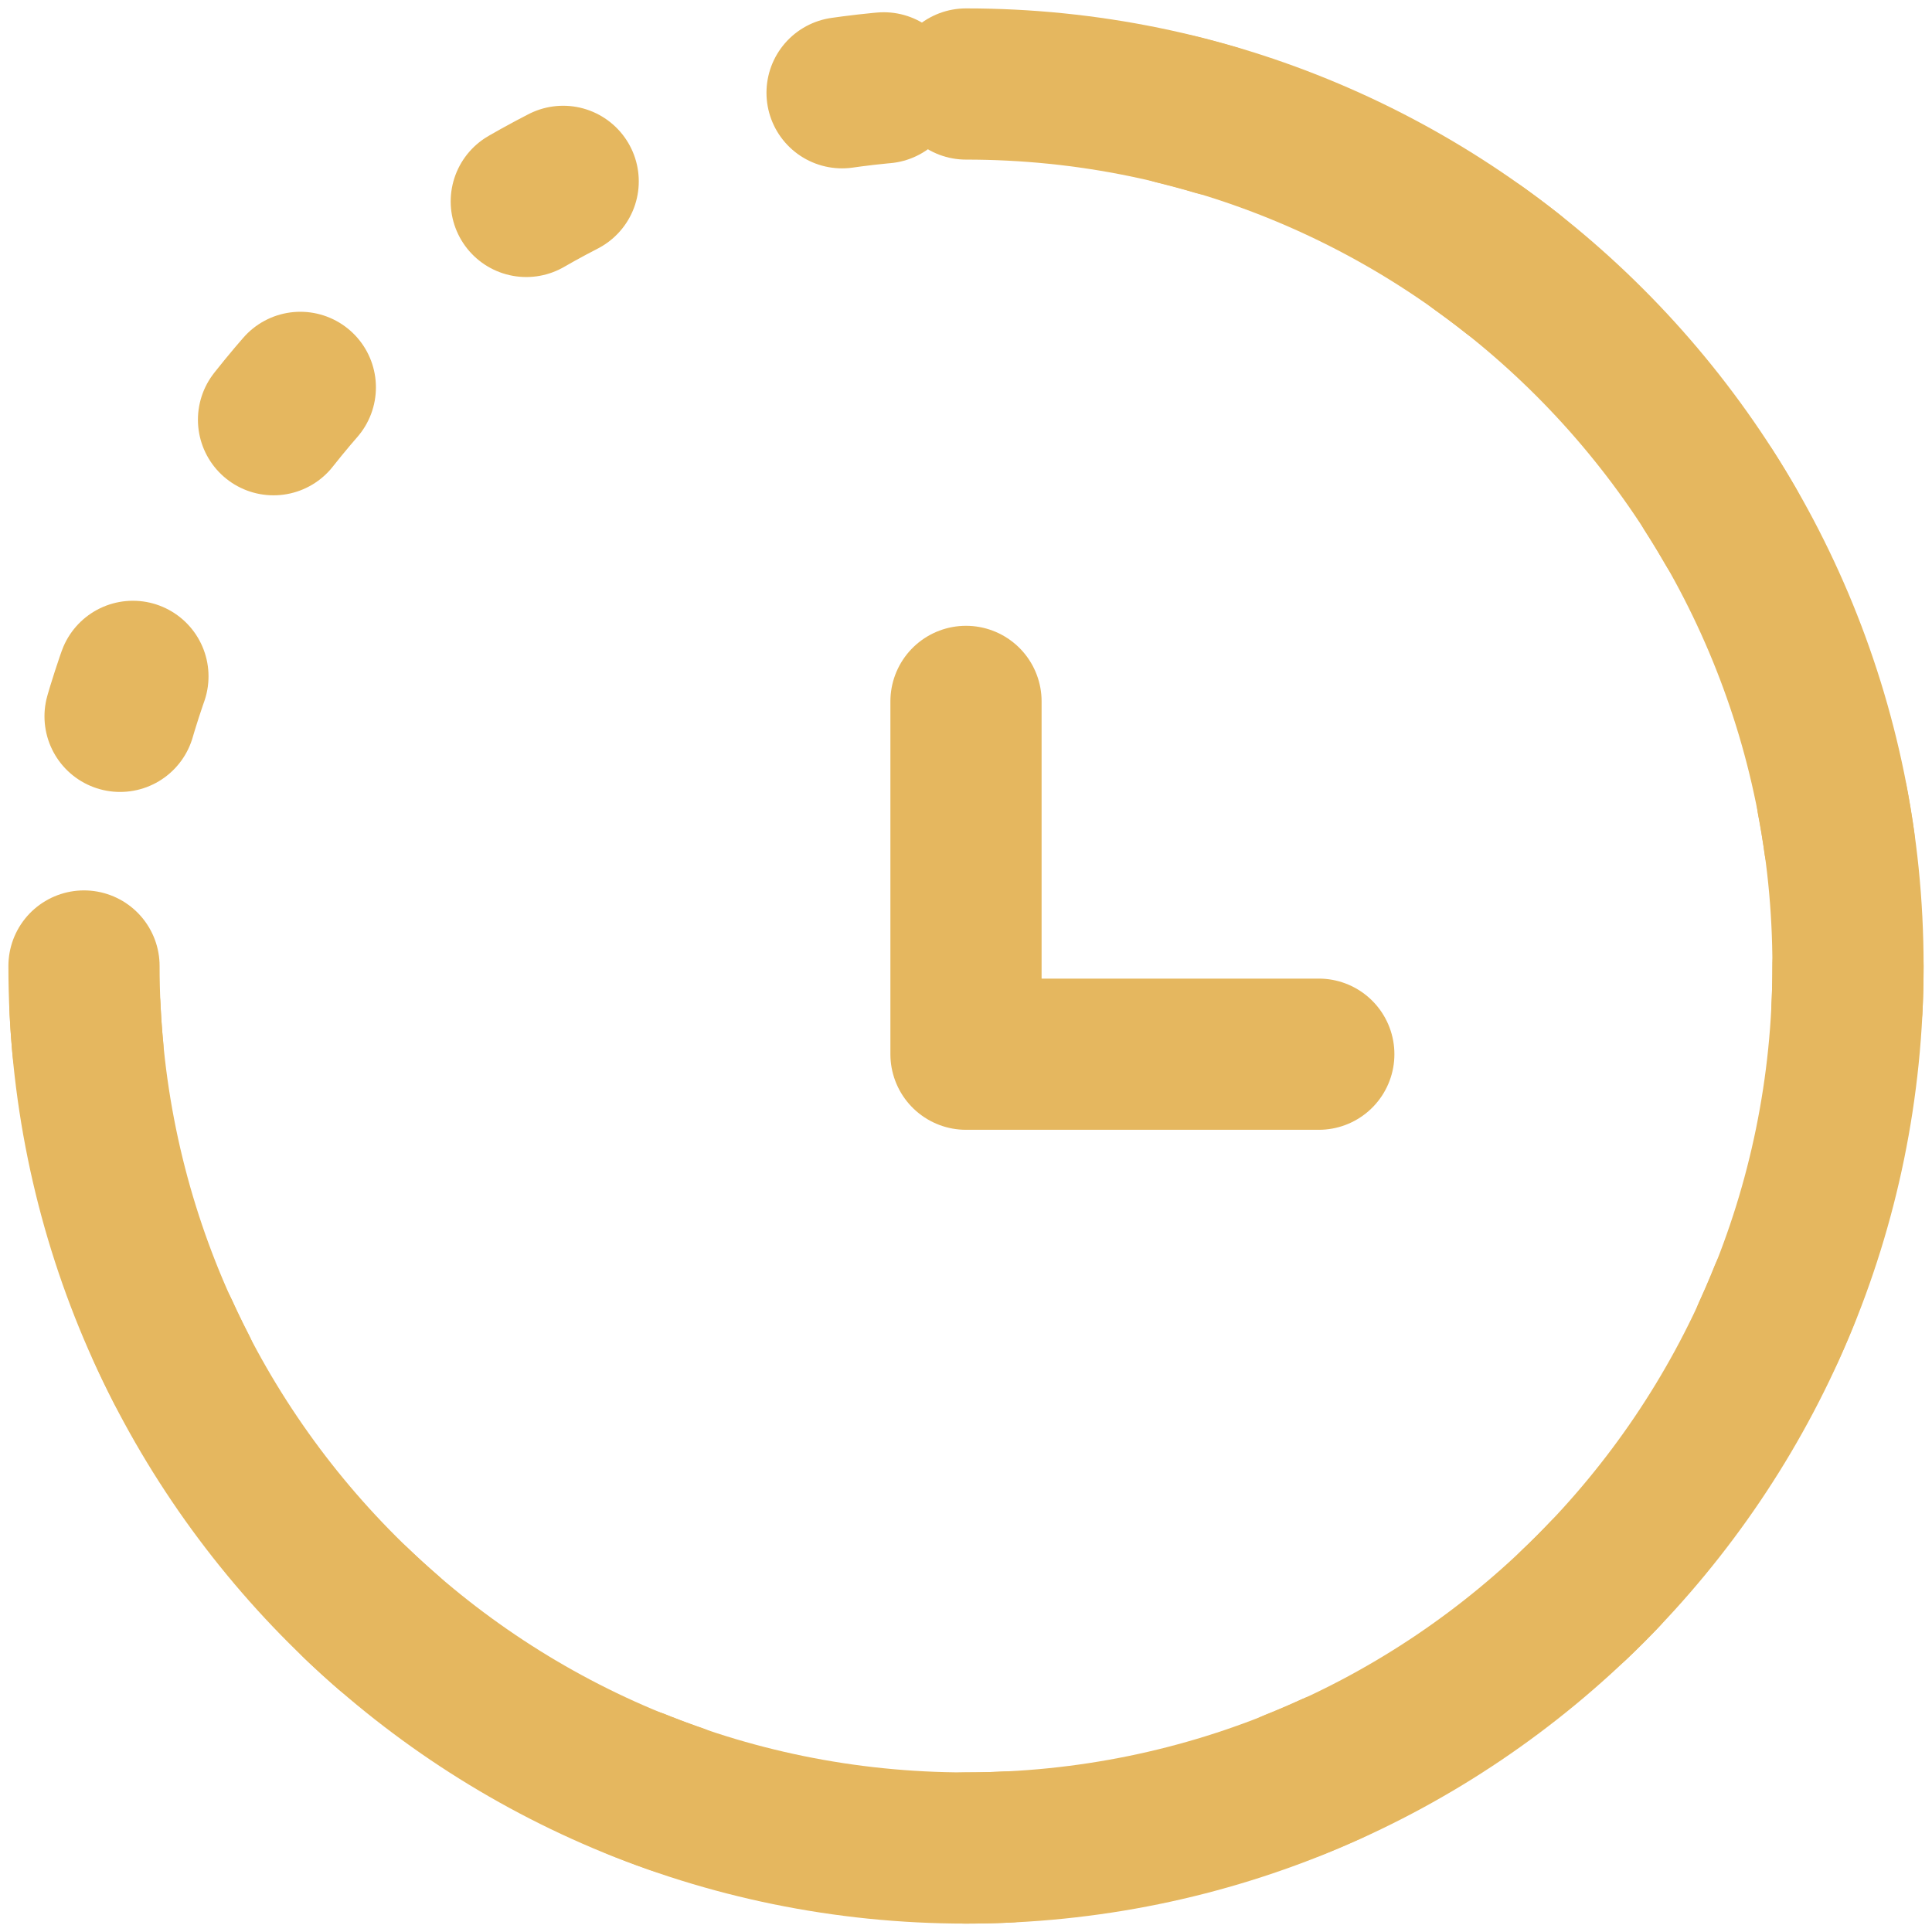
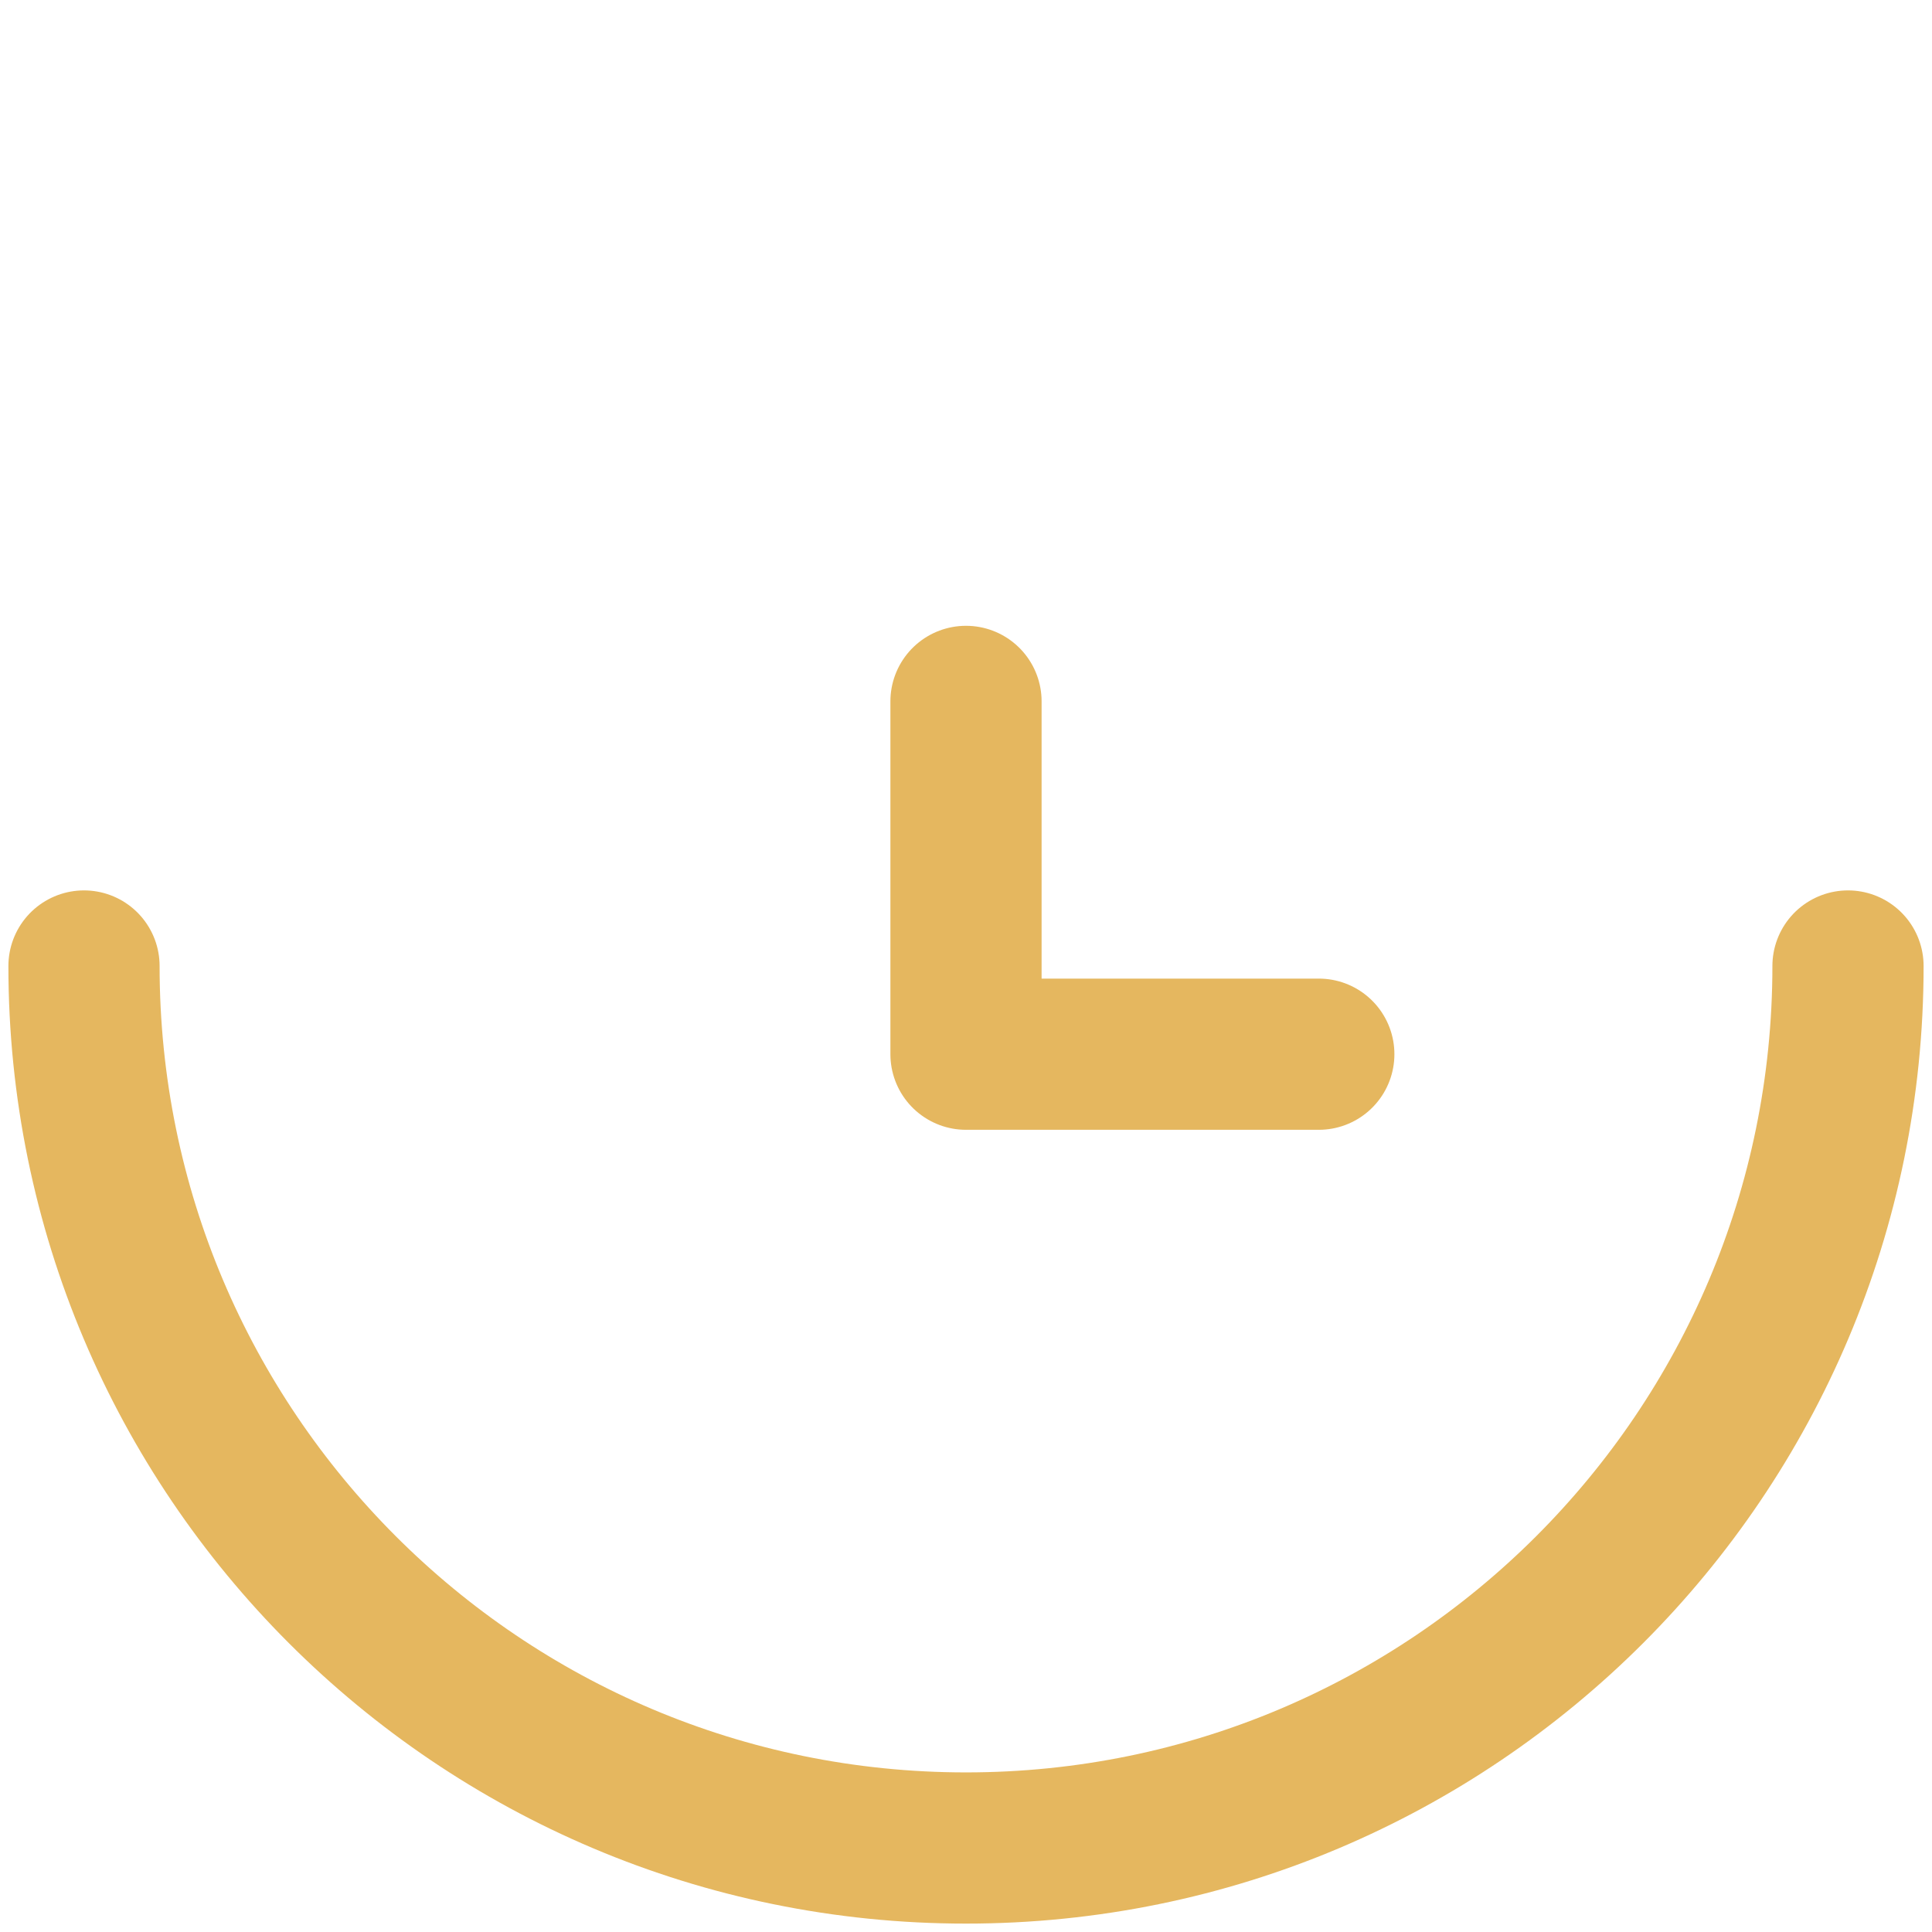
<svg xmlns="http://www.w3.org/2000/svg" width="23" height="23" viewBox="0 0 23 23" fill="none">
-   <path d="M1 11.5C1 17.299 5.701 22 11.5 22C17.299 22 22 17.299 22 11.5C22 5.701 17.299 1 11.5 1" stroke="#E5B75F" stroke-width="1.8" stroke-linecap="round" />
+   <path d="M1 11.5C1 17.299 5.701 22 11.5 22C17.299 22 22 17.299 22 11.5" stroke="#E5B75F" stroke-width="1.8" stroke-linecap="round" />
  <path d="M11.5 8.35V12.55H15.7" stroke="#E5B75F" stroke-width="1.8" stroke-linecap="round" stroke-linejoin="round" />
-   <circle cx="11.5" cy="11.5" r="10.5" stroke="#E5B75F" stroke-width="1.8" stroke-linecap="round" stroke-dasharray="0.5 3.5" />
</svg>